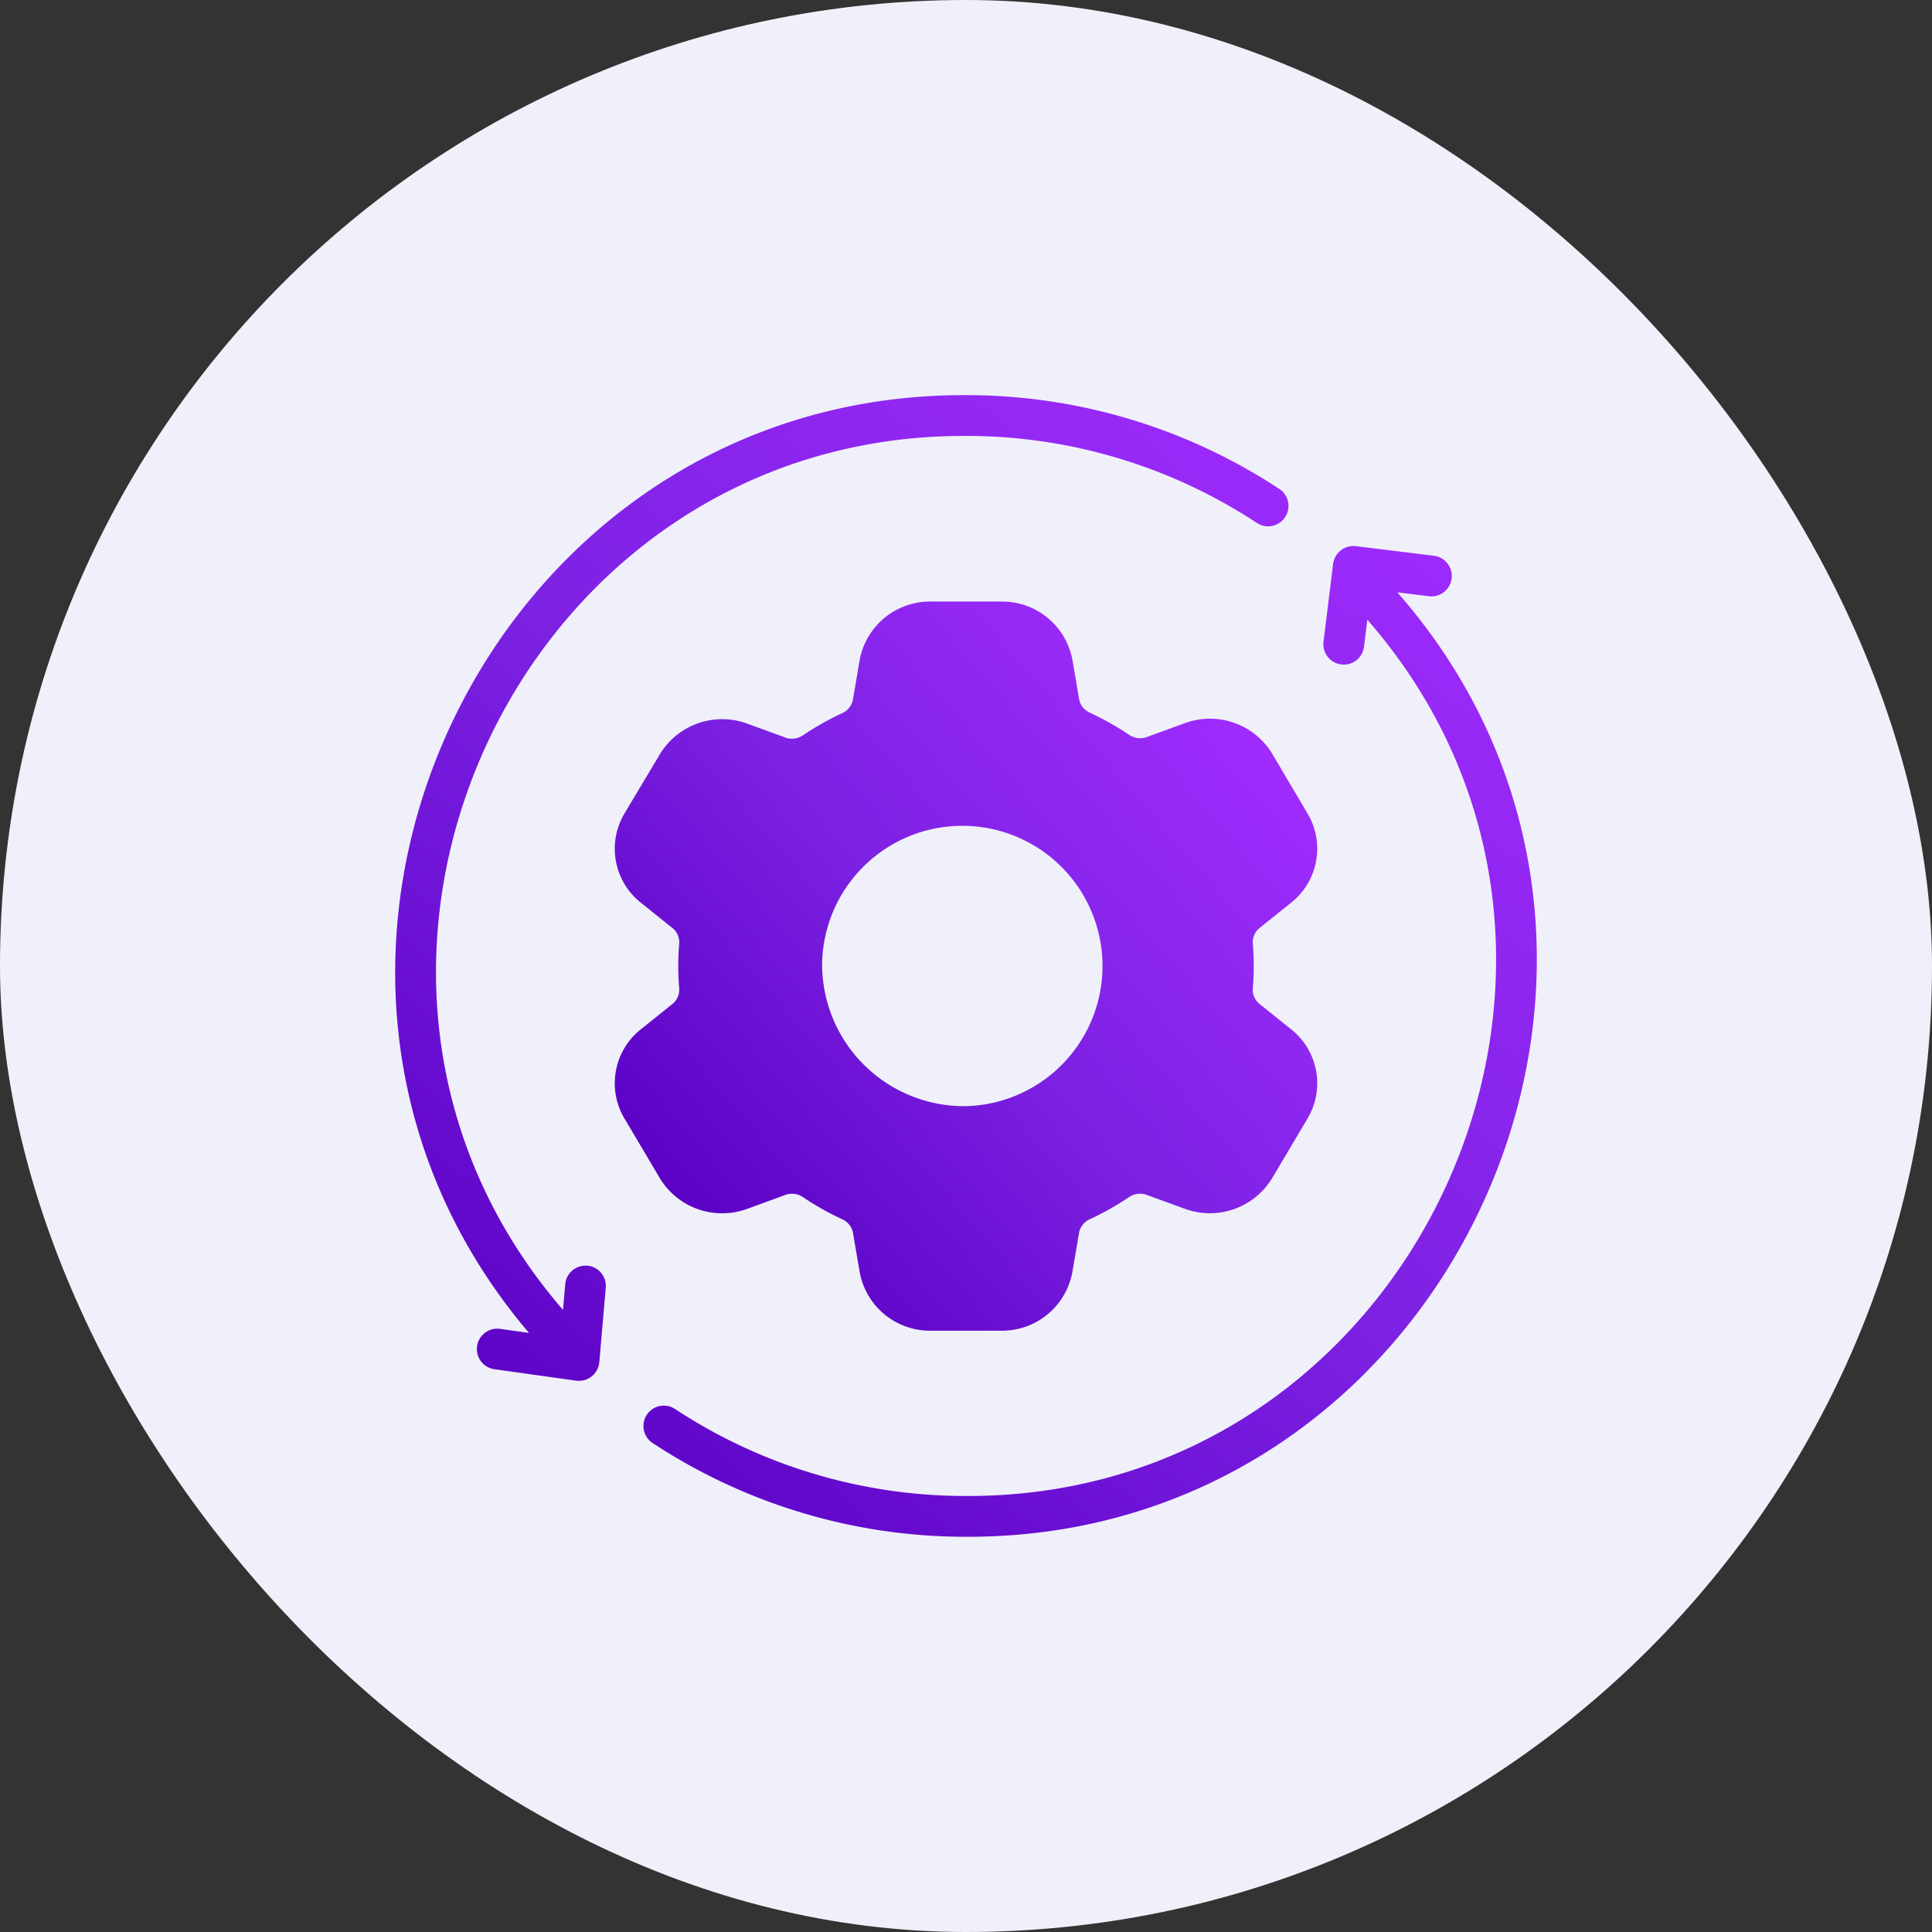
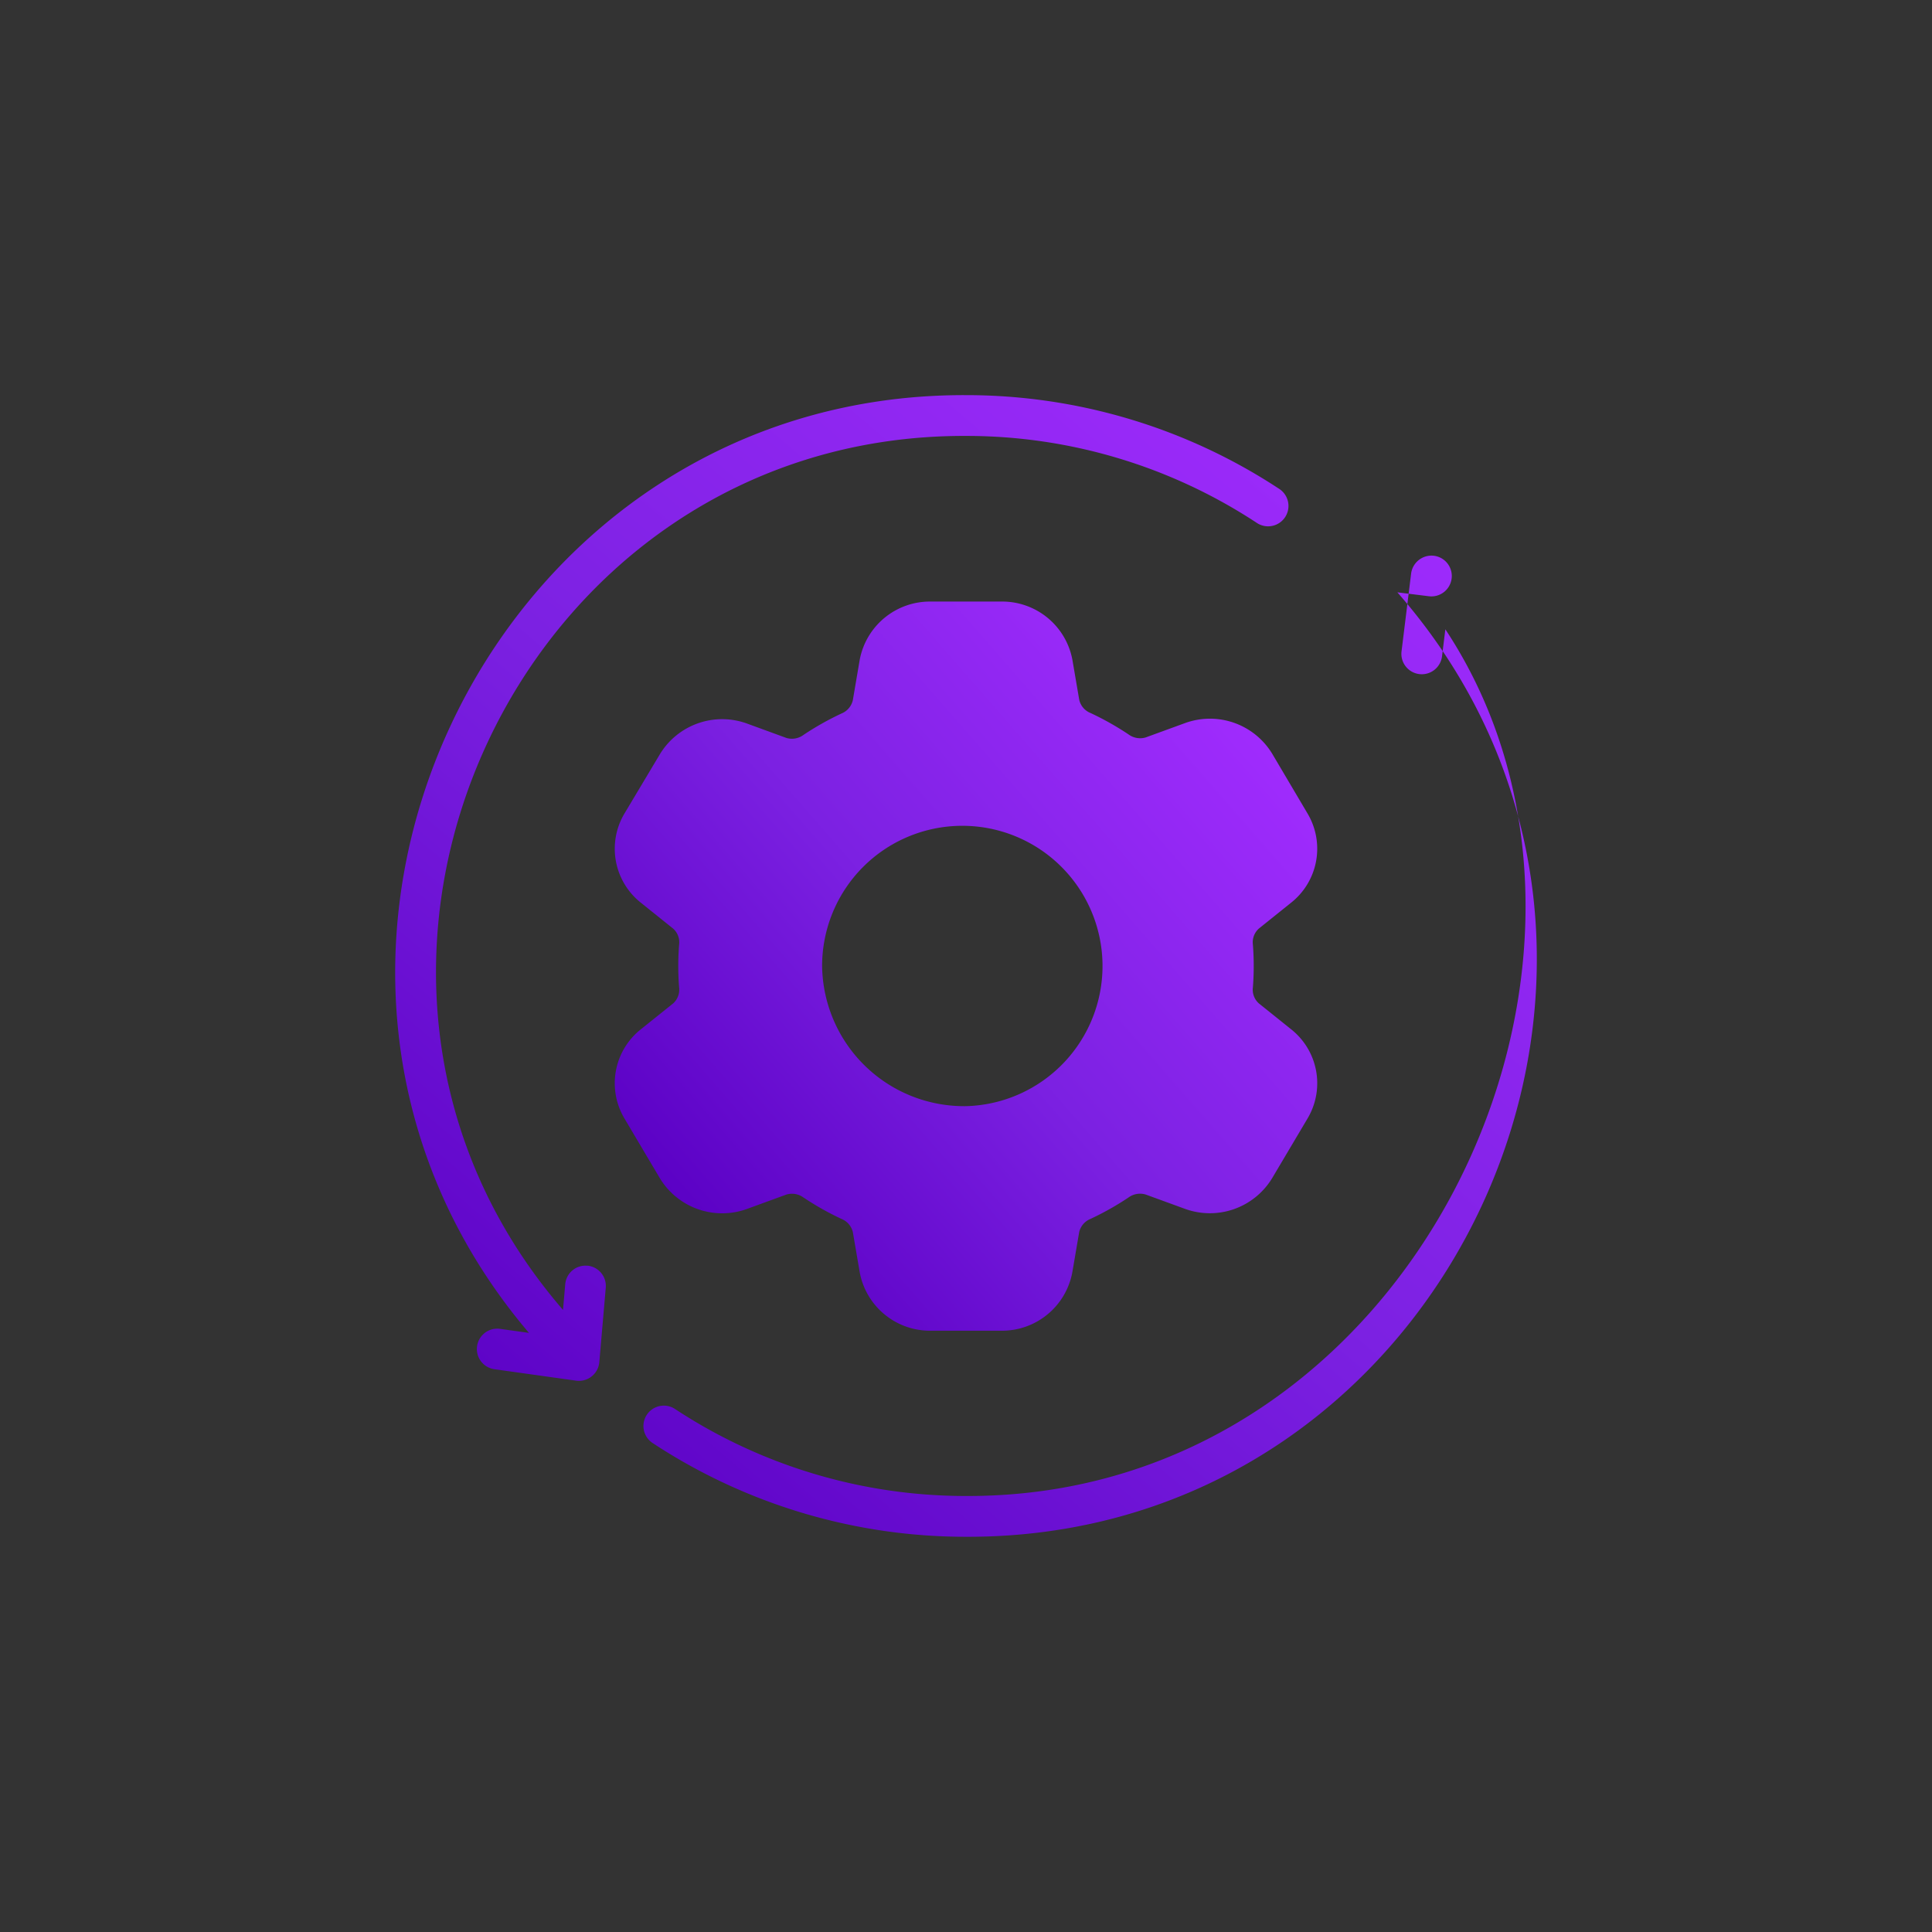
<svg xmlns="http://www.w3.org/2000/svg" width="44" height="44" viewBox="0 0 44 44">
  <rect x="0" y="0" width="44" height="44" fill="#333333" stroke="none" />
  <defs>
    <linearGradient id="linear-gradient" x1="0.918" y1="0.139" x2="0.113" y2="0.873" gradientUnits="objectBoundingBox">
      <stop offset="0" stop-color="#a22cff" />
      <stop offset="0.522" stop-color="#7c21e2" />
      <stop offset="1" stop-color="#5a00c4" />
    </linearGradient>
  </defs>
  <g id="Group_71165" data-name="Group 71165" transform="translate(-348 -114)">
-     <rect id="Rectangle_7050" data-name="Rectangle 7050" width="44" height="44" rx="22" transform="translate(348 114)" fill="#f0f0fa" />
    <g id="Group_71167" data-name="Group 71167" transform="translate(326 -4612.001)">
-       <path id="Path_29863" data-name="Path 29863" d="M26.825,8.491l.718.089a.464.464,0,1,0,.114-.922l-1.777-.219a.468.468,0,0,0-.518.4l-.219,1.777a.464.464,0,0,0,.922.114l.076-.616C32.874,16.83,27.252,29.11,17,29.071a12.03,12.03,0,0,1-6.635-1.987.464.464,0,0,0-.51.775A12.959,12.959,0,0,0,17,30C28.057,30.039,34.1,16.791,26.825,8.491ZM8.374,23.827a.462.462,0,0,0-.5.422l-.051.584C1.149,17.11,6.782,4.89,17,4.929a12.03,12.03,0,0,1,6.635,1.988.464.464,0,0,0,.51-.775A12.959,12.959,0,0,0,17,4C6.041,3.959-.038,17.022,7.048,25.357l-.658-.092a.464.464,0,0,0-.129.919l1.862.261a.467.467,0,0,0,.527-.42l.147-1.7a.464.464,0,0,0-.423-.5Z" transform="translate(26.999 4731)" fill="url(#linear-gradient)" />
+       <path id="Path_29863" data-name="Path 29863" d="M26.825,8.491l.718.089a.464.464,0,1,0,.114-.922a.468.468,0,0,0-.518.4l-.219,1.777a.464.464,0,0,0,.922.114l.076-.616C32.874,16.83,27.252,29.11,17,29.071a12.03,12.03,0,0,1-6.635-1.987.464.464,0,0,0-.51.775A12.959,12.959,0,0,0,17,30C28.057,30.039,34.1,16.791,26.825,8.491ZM8.374,23.827a.462.462,0,0,0-.5.422l-.051.584C1.149,17.11,6.782,4.89,17,4.929a12.03,12.03,0,0,1,6.635,1.988.464.464,0,0,0,.51-.775A12.959,12.959,0,0,0,17,4C6.041,3.959-.038,17.022,7.048,25.357l-.658-.092a.464.464,0,0,0-.129.919l1.862.261a.467.467,0,0,0,.527-.42l.147-1.7a.464.464,0,0,0-.423-.5Z" transform="translate(26.999 4731)" fill="url(#linear-gradient)" />
      <path id="Path_32185" data-name="Path 32185" d="M10.038,2.25A1.627,1.627,0,0,0,8.422,3.584L8.266,4.5a.432.432,0,0,1-.259.3,6.591,6.591,0,0,0-.861.485.444.444,0,0,1-.393.071l-.889-.325a1.659,1.659,0,0,0-1.994.7L3.064,7.08a1.568,1.568,0,0,0,.377,2.03l.734.589a.417.417,0,0,1,.135.366,6.3,6.3,0,0,0,0,.97.423.423,0,0,1-.134.366l-.735.589a1.568,1.568,0,0,0-.377,2.03L3.87,15.38a1.659,1.659,0,0,0,1.994.7l.89-.325a.449.449,0,0,1,.393.07,6.508,6.508,0,0,0,.861.485.431.431,0,0,1,.259.3l.156.912a1.627,1.627,0,0,0,1.616,1.334H11.65a1.628,1.628,0,0,0,1.616-1.334l.156-.913a.432.432,0,0,1,.259-.3,6.508,6.508,0,0,0,.861-.485.447.447,0,0,1,.393-.07l.891.325a1.659,1.659,0,0,0,1.992-.7l.806-1.359a1.568,1.568,0,0,0-.377-2.03l-.734-.589a.417.417,0,0,1-.135-.366,6.314,6.314,0,0,0,0-.97.42.42,0,0,1,.134-.366l.734-.589a1.568,1.568,0,0,0,.378-2.03L17.82,5.72a1.659,1.659,0,0,0-1.994-.7l-.891.325a.446.446,0,0,1-.392-.071,6.589,6.589,0,0,0-.861-.485.426.426,0,0,1-.259-.3l-.156-.913A1.626,1.626,0,0,0,11.649,2.25h-1.61Zm.806,11.492A3.193,3.193,0,1,0,7.567,10.55a3.235,3.235,0,0,0,3.276,3.192Z" transform="translate(33.156 4737.451)" fill-rule="evenodd" fill="url(#linear-gradient)" />
    </g>
  </g>
</svg>